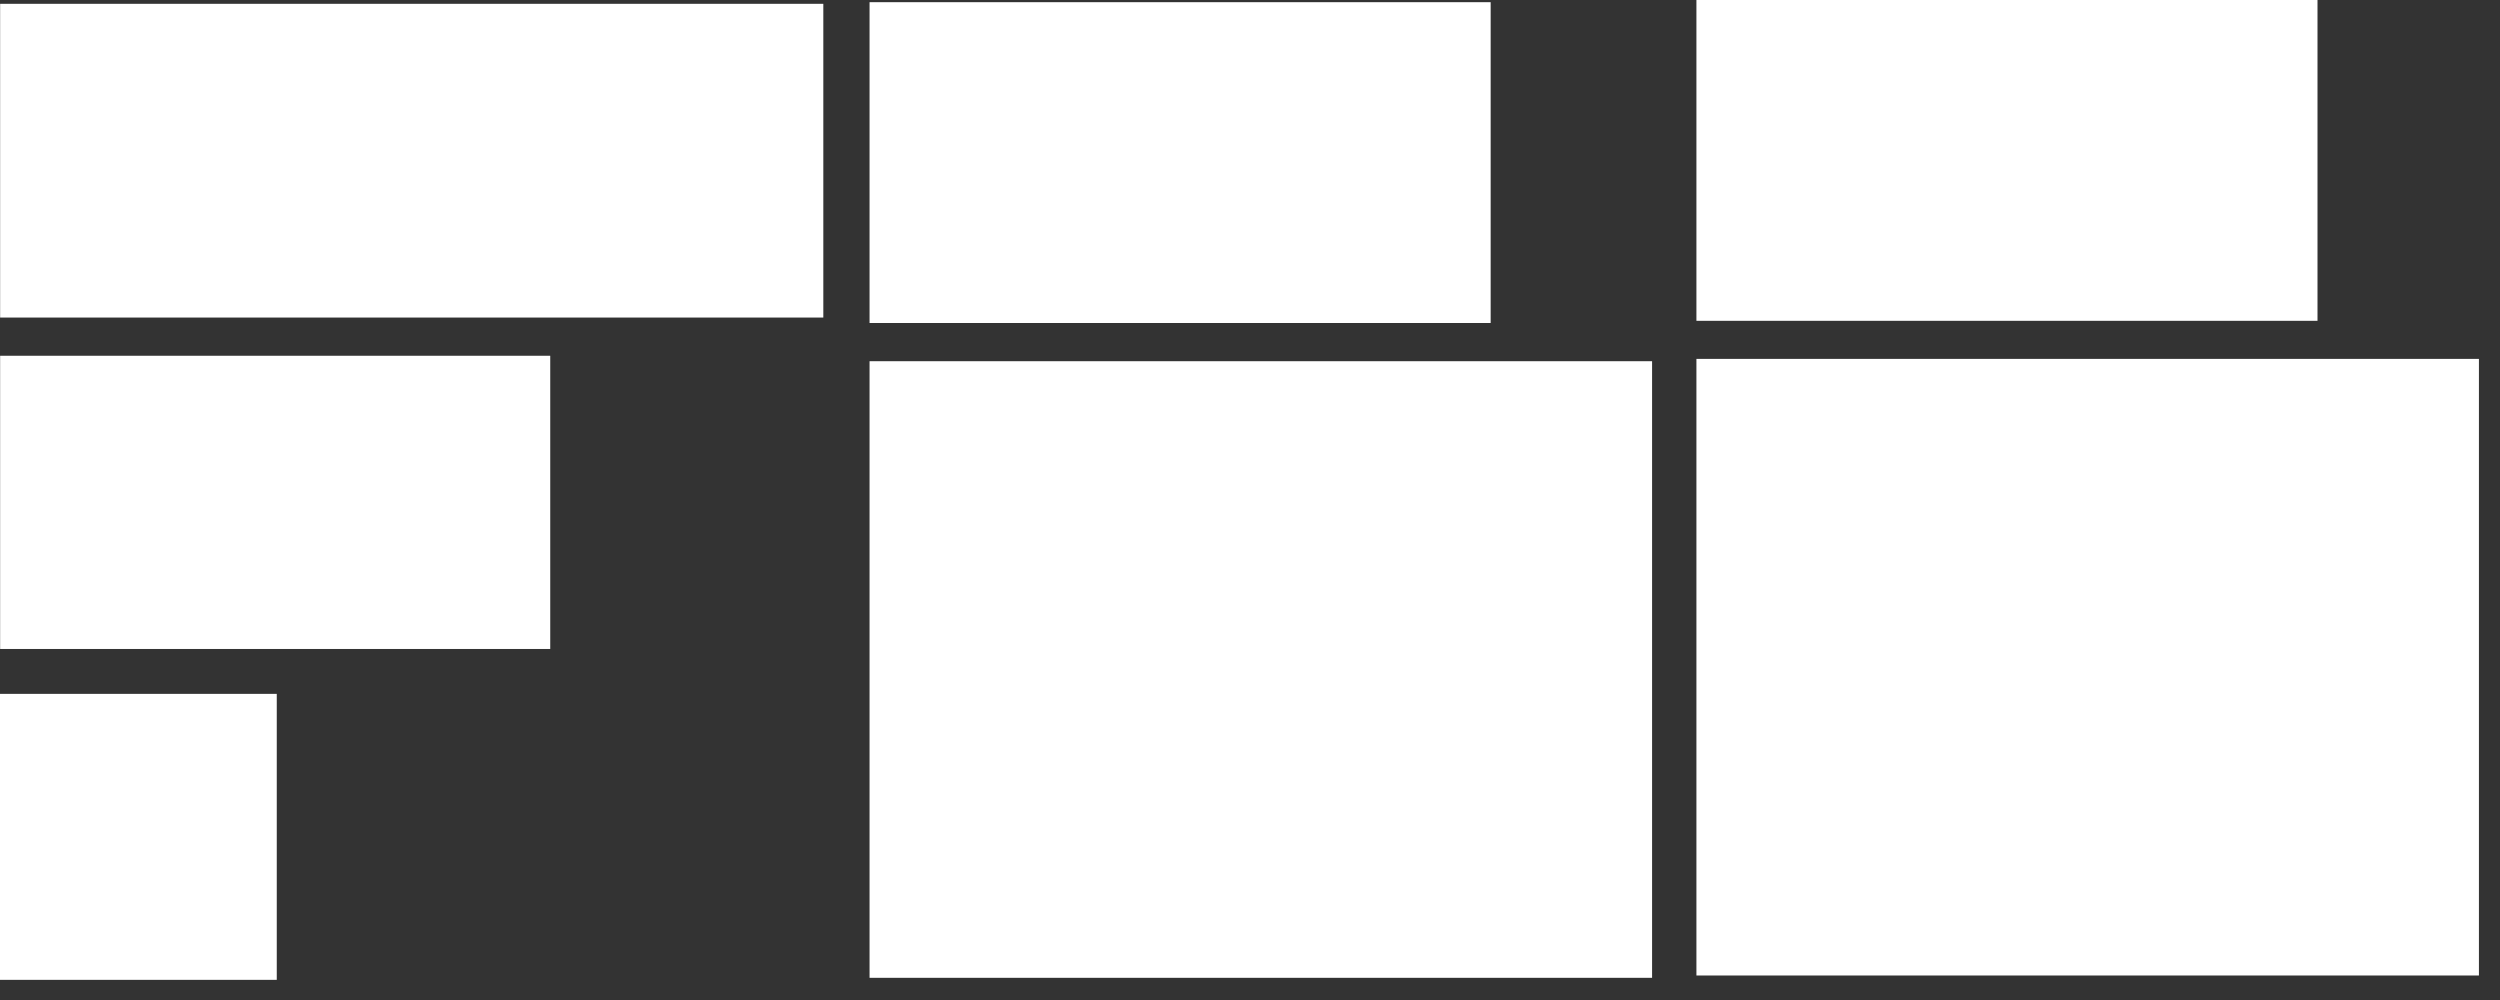
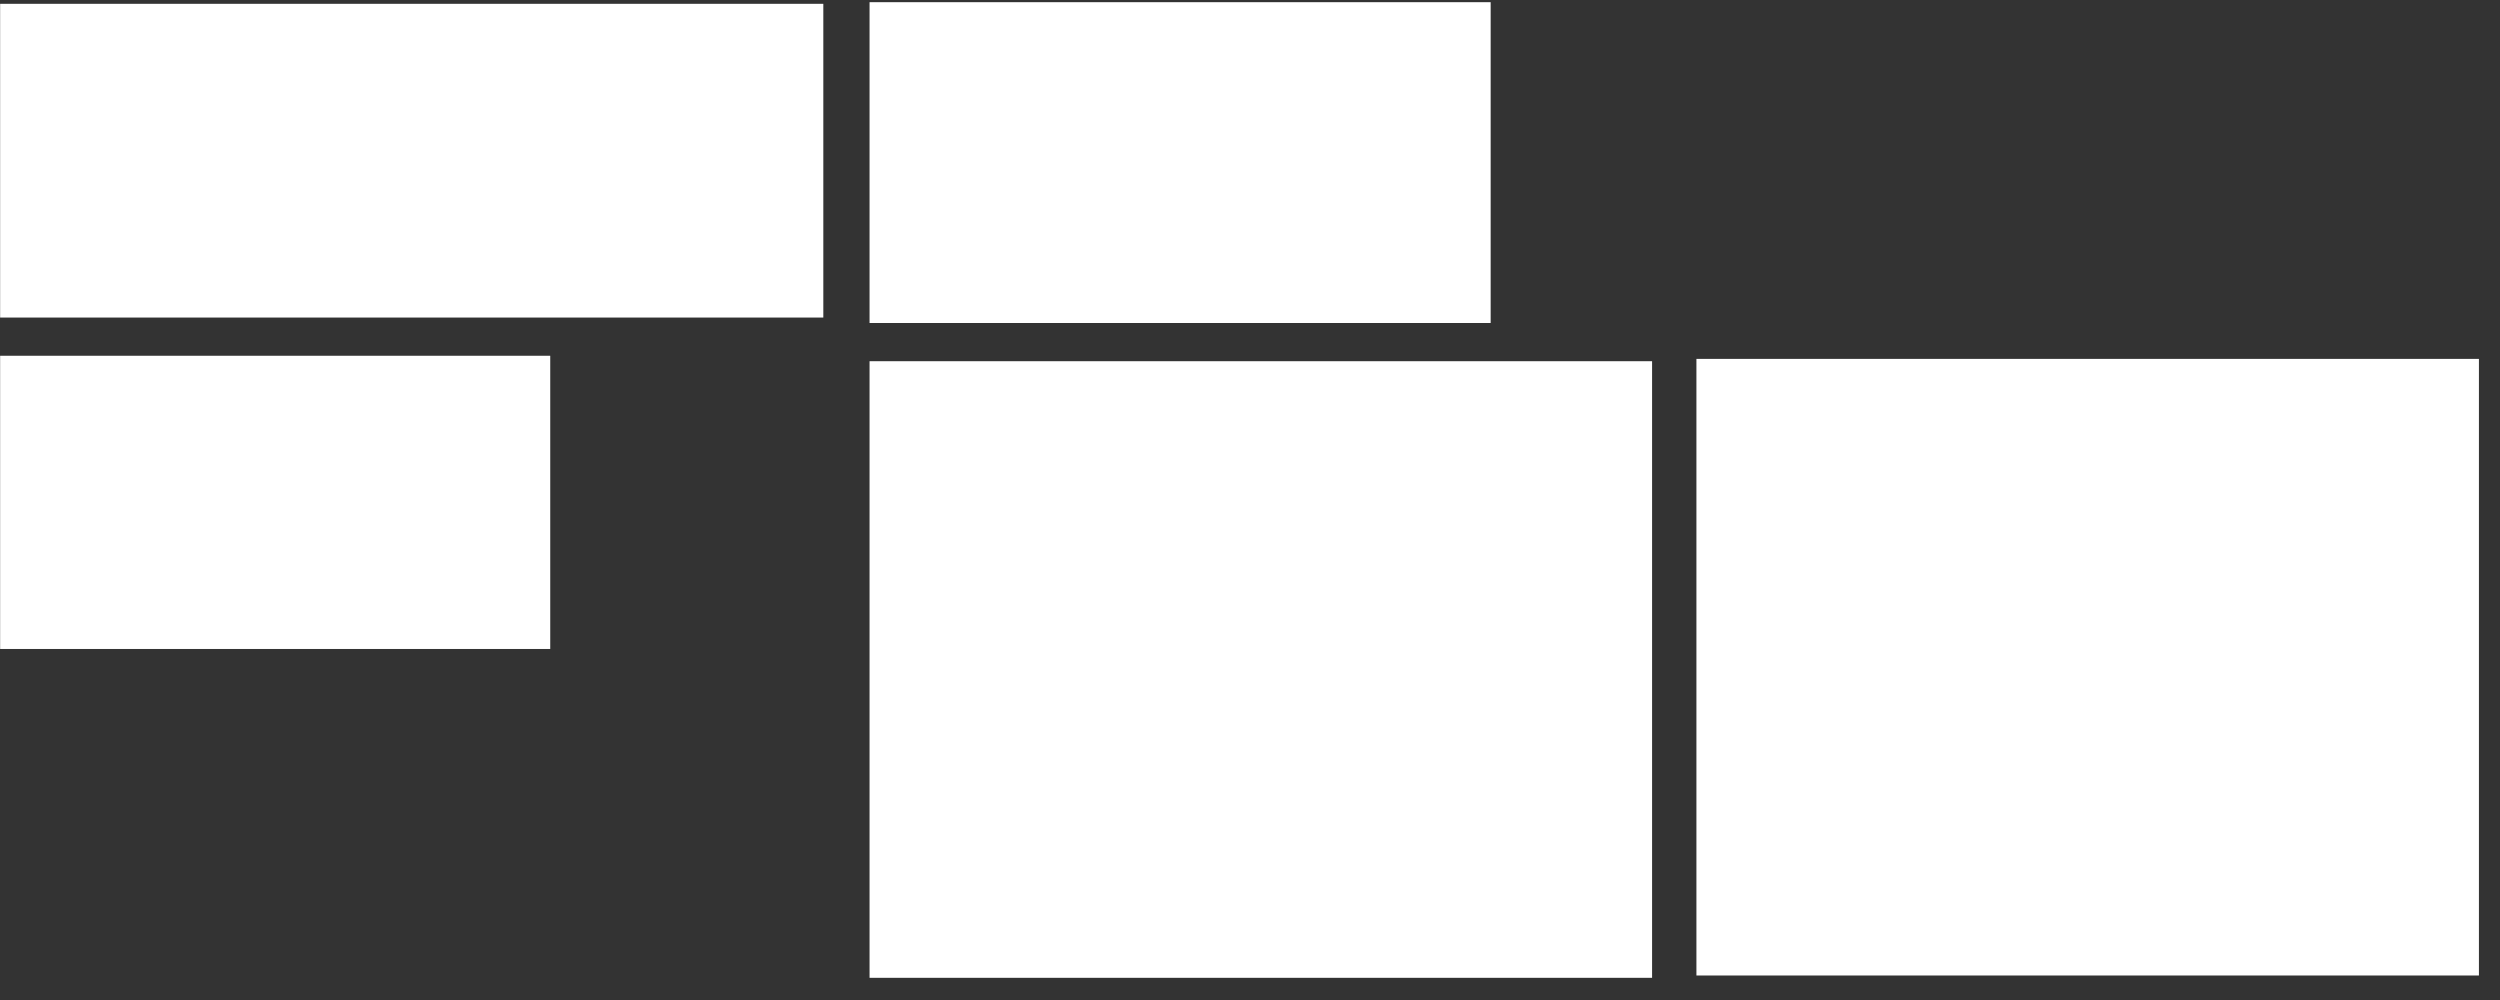
<svg xmlns="http://www.w3.org/2000/svg" fill="none" height="100%" overflow="visible" preserveAspectRatio="none" style="display: block;" viewBox="0 0 95 38" width="100%">
  <rect x="0" y="0" width="95" height="38" fill="#333333" stroke="none" />
  <g id="Logo/Fee">
    <g id="Group">
      <path d="M31.286 0.145H0.005V12.067H31.286V0.145Z" fill="white" id="Vector" />
      <path d="M20.909 13.519H0.005V24.661H20.909V13.519Z" fill="white" id="Vector_2" />
-       <path d="M10.517 26.367H9.86128e-06V37.234H10.517V26.367Z" fill="white" id="Vector_3" />
      <path d="M56.645 0.083H33.043V12.274H56.645V0.083Z" fill="white" id="Vector_4" />
      <path d="M62.779 13.726H33.043V37.157H62.779V13.726Z" fill="white" id="Vector_5" />
-       <path d="M88.065 -0H64.464V12.191H88.065V-0Z" fill="white" id="Vector_6" />
      <path d="M94.199 13.638H64.464V37.069H94.199V13.638Z" fill="white" id="Vector_7" />
    </g>
  </g>
</svg>